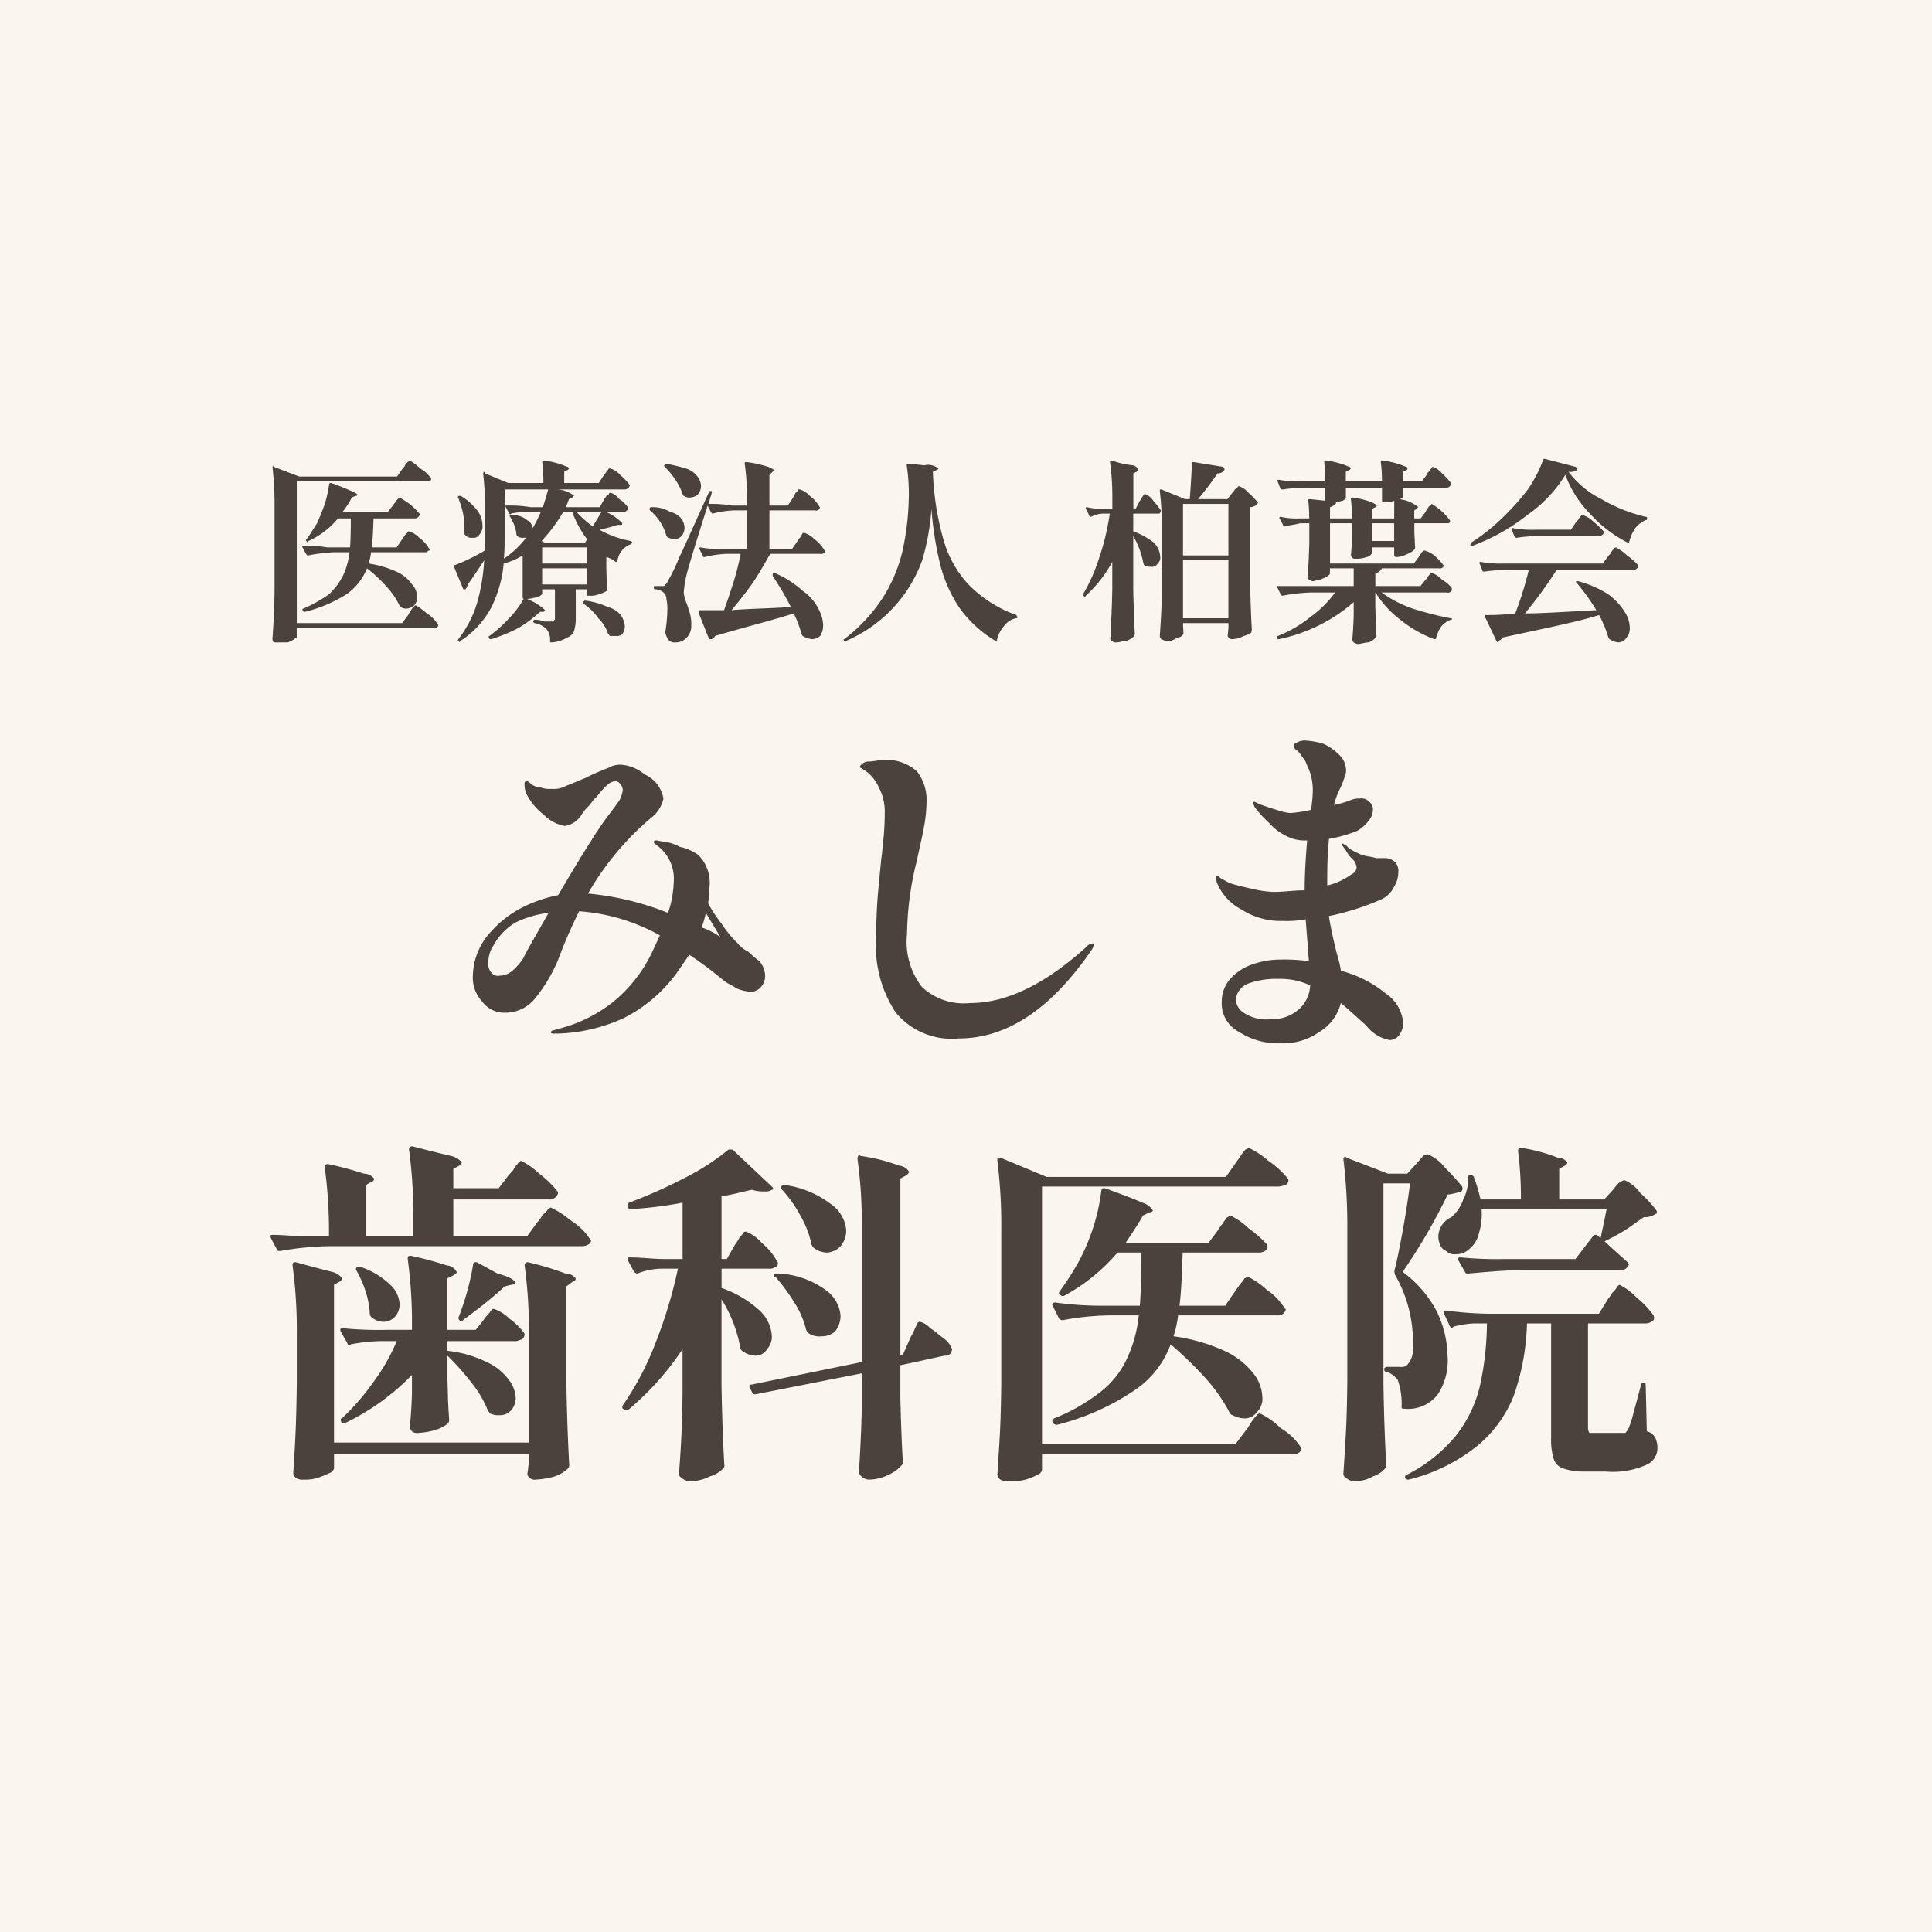
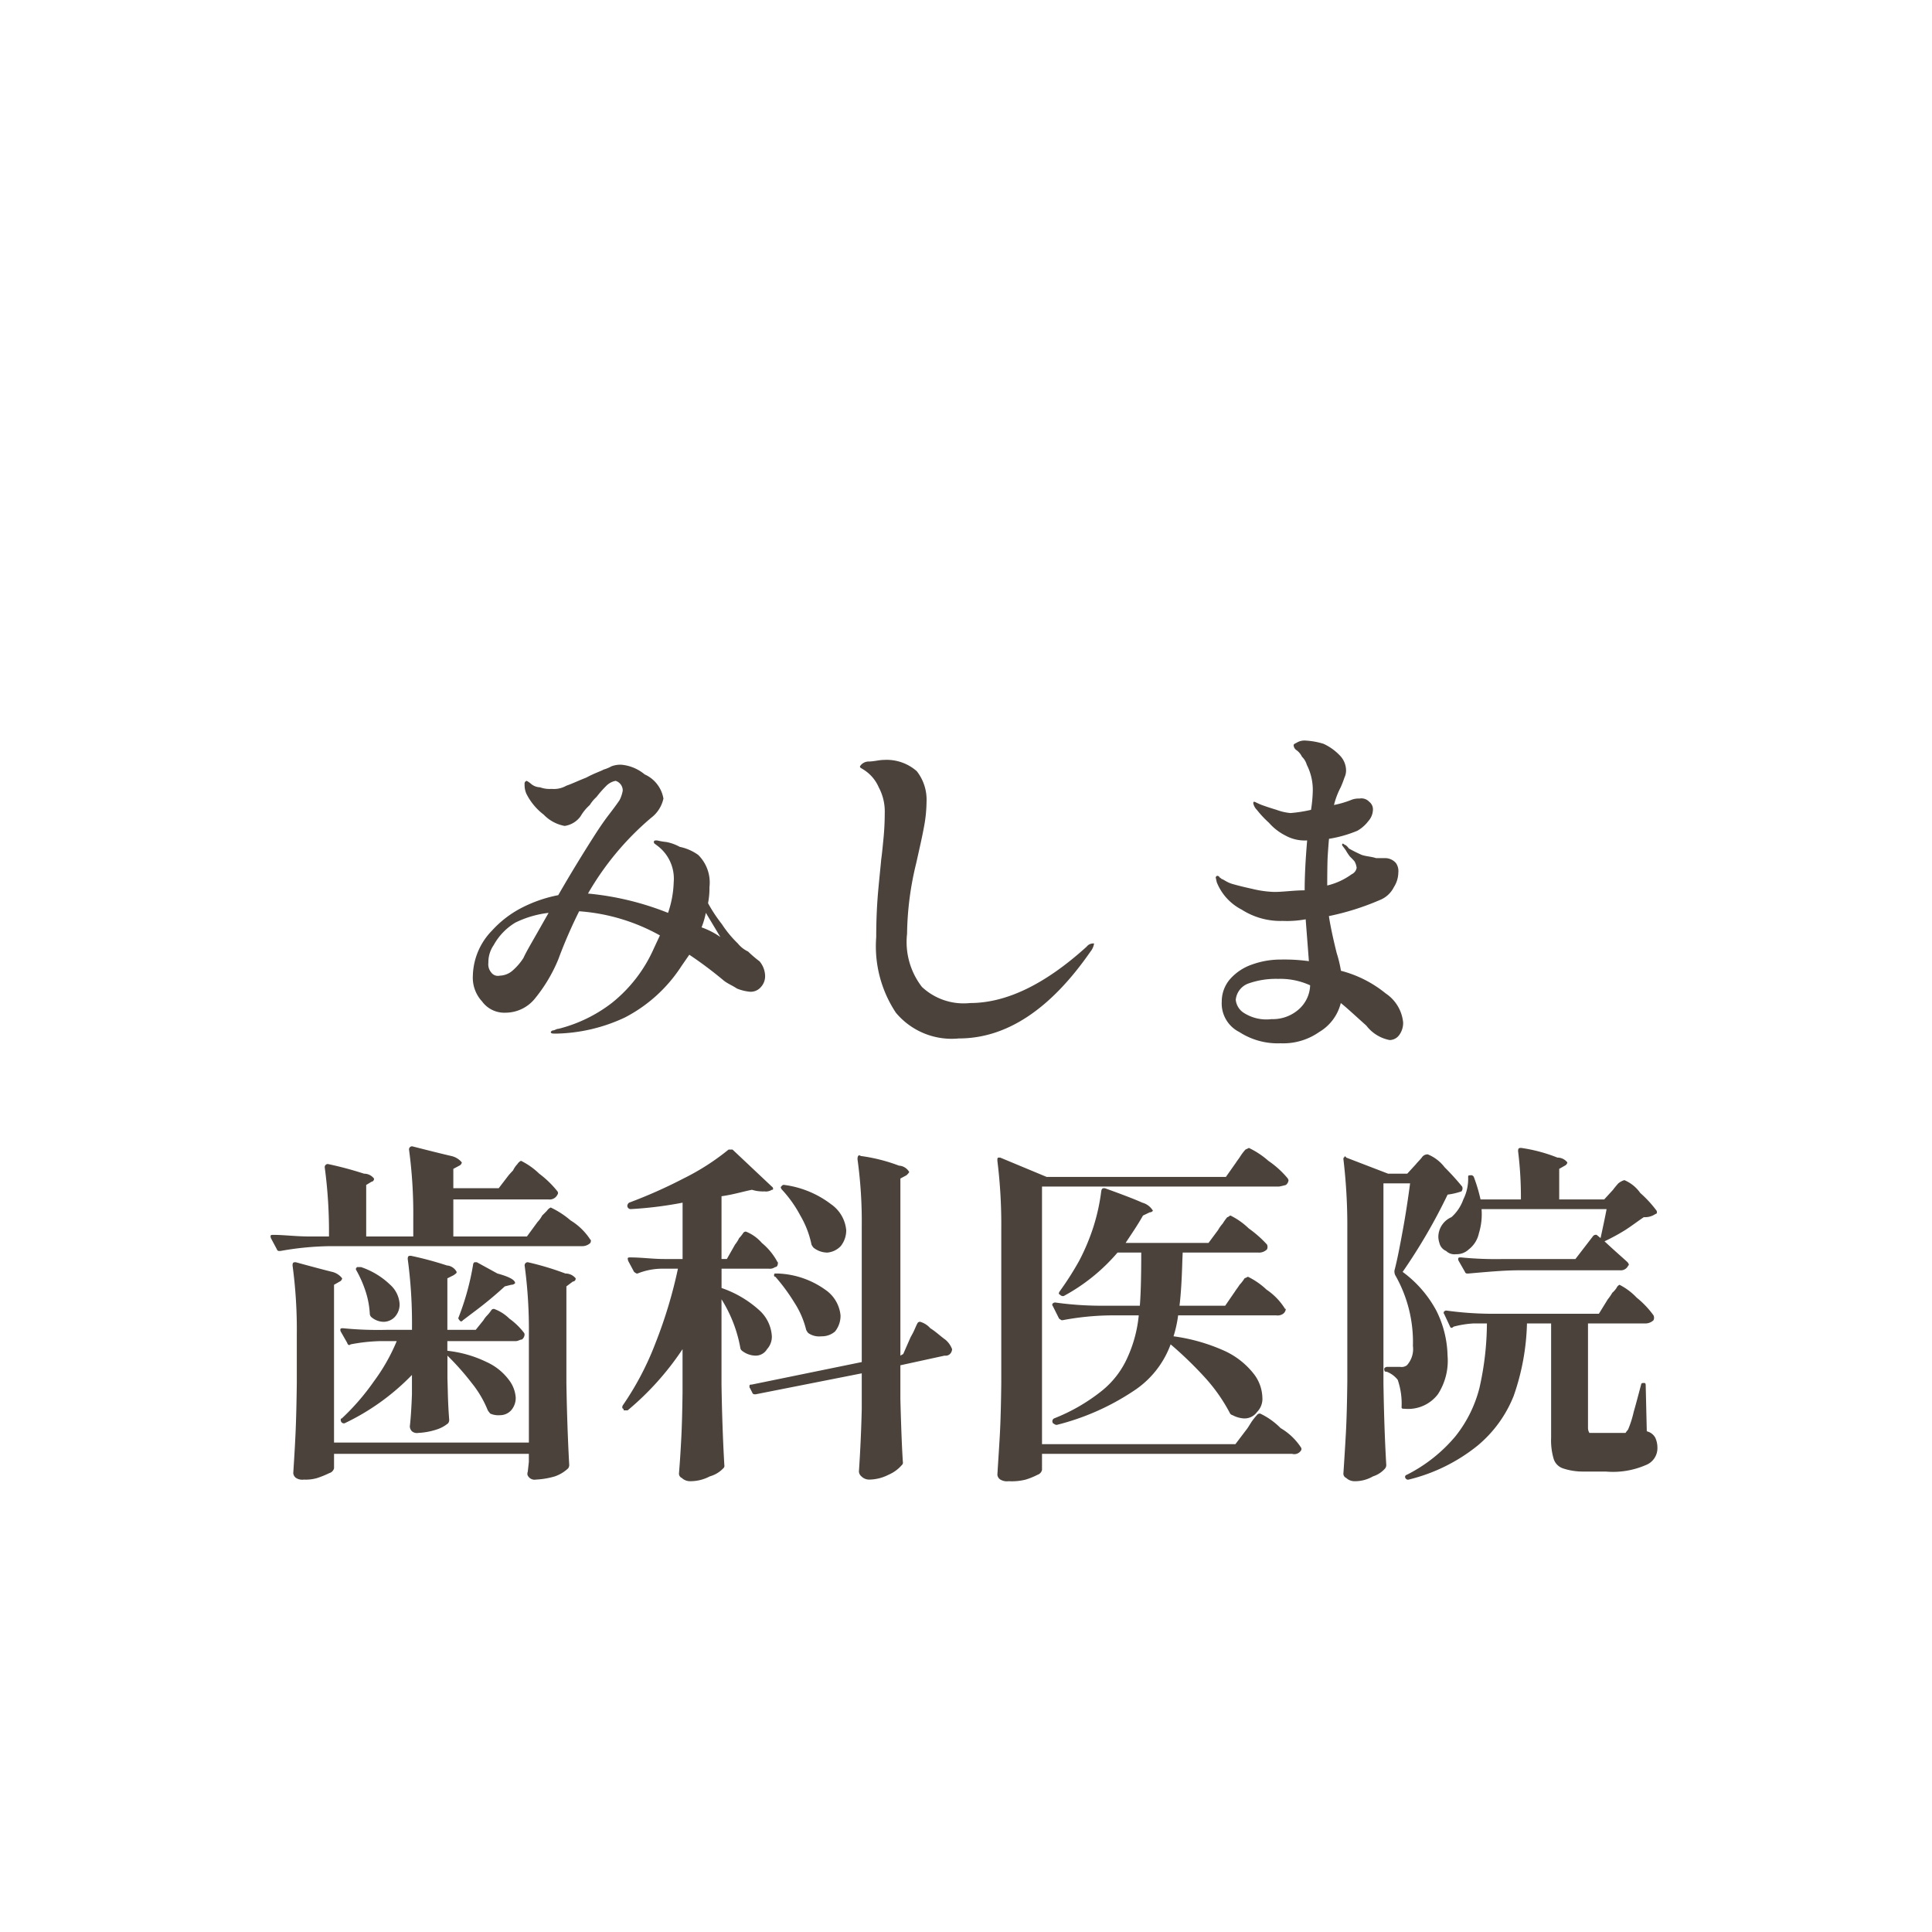
<svg xmlns="http://www.w3.org/2000/svg" id="default_index.svg" width="120" height="120" viewBox="0 0 120 120">
  <defs>
    <style>
      .cls-1 {
        fill: #faf6ed;
      }

      .cls-2 {
        fill: #4a423b;
        fill-rule: evenodd;
      }
    </style>
  </defs>
-   <rect id="長方形_1548" data-name="長方形 1548" class="cls-1" width="120" height="120" />
  <g id="logo02.svg">
    <g id="g">
      <path id="みしま_歯科医院" data-name="みしま 歯科医院" class="cls-2" d="M117.164,10139.7a7.282,7.282,0,0,1-.7-0.6,1.781,1.781,0,0,1-.637-0.5,6.905,6.905,0,0,1-.99-1.2,9.427,9.427,0,0,1-.859-1.3,4.962,4.962,0,0,0,.088-1,2.411,2.411,0,0,0-.7-2,3,3,0,0,0-1.145-.5,2.808,2.808,0,0,0-.825-0.3,4.3,4.3,0,0,1-.582-0.1c-0.132,0-.2,0-0.2.1s0.058,0.1.176,0.2a2.555,2.555,0,0,1,1.055,2.3,6.377,6.377,0,0,1-.352,1.9,17.884,17.884,0,0,0-4.972-1.2,17.761,17.761,0,0,1,3.917-4.7,2.043,2.043,0,0,0,.769-1.2,2.013,2.013,0,0,0-1.165-1.5,2.624,2.624,0,0,0-1.431-.6,1.524,1.524,0,0,0-.638.1,2.347,2.347,0,0,1-.483.2c-0.162.1-.521,0.2-1.079,0.5-0.513.2-.924,0.4-1.231,0.5a1.561,1.561,0,0,1-.924.2,1.726,1.726,0,0,1-.716-0.1,0.891,0.891,0,0,1-.539-0.2,1.539,1.539,0,0,0-.286-0.2,0.171,0.171,0,0,0-.131.2,1.368,1.368,0,0,0,.11.6,3.742,3.742,0,0,0,1.078,1.3,2.4,2.4,0,0,0,1.3.7,1.482,1.482,0,0,0,.989-0.6,2.861,2.861,0,0,1,.573-0.7,2.281,2.281,0,0,1,.417-0.5,6.624,6.624,0,0,1,.617-0.7,1.1,1.1,0,0,1,.571-0.3,0.63,0.63,0,0,1,.441.6,2.007,2.007,0,0,1-.2.6c-0.133.2-.352,0.5-0.66,0.9-0.382.5-.638,0.9-0.771,1.1q-1.254,1.95-2.376,3.9a8.461,8.461,0,0,0-2.3.8,6.529,6.529,0,0,0-1.814,1.4,4.146,4.146,0,0,0-1.189,2.8,2.169,2.169,0,0,0,.572,1.6,1.707,1.707,0,0,0,1.453.7,2.356,2.356,0,0,0,1.848-.9,9.682,9.682,0,0,0,1.429-2.4,30.088,30.088,0,0,1,1.3-3,12.052,12.052,0,0,1,5.017,1.5l-0.374.8a8.943,8.943,0,0,1-2.619,3.4,9.035,9.035,0,0,1-3.3,1.6c-0.133,0-.246.1-0.341,0.1a0.179,0.179,0,0,0-.144.1c0,0.1.111,0.1,0.331,0.1a10.484,10.484,0,0,0,4.267-1,9.243,9.243,0,0,0,3.521-3.2l0.484-.7a24.692,24.692,0,0,1,2.134,1.6c0.249,0.2.524,0.3,0.825,0.5a2.817,2.817,0,0,0,.825.2,0.832,0.832,0,0,0,.67-0.3,0.993,0.993,0,0,0,.254-0.7,1.459,1.459,0,0,0-.353-0.9h0Zm-14.651-.2a3.609,3.609,0,0,1-.694.8,1.26,1.26,0,0,1-.78.3,0.508,0.508,0,0,1-.529-0.2,0.779,0.779,0,0,1-.176-0.6,1.874,1.874,0,0,1,.331-1.1,3.714,3.714,0,0,1,1.353-1.4,6.319,6.319,0,0,1,2.057-.6l-0.286.5c-0.675,1.2-1.1,1.9-1.276,2.3h0Zm11.33-2.8,0.9,1.5a4.837,4.837,0,0,0-1.167-.6,5.194,5.194,0,0,0,.265-0.9h0Zm15.708,7.8q4.443,0,8.184-5.4a1.039,1.039,0,0,0,.22-0.5H137.91a0.511,0.511,0,0,0-.417.2c-2.538,2.3-4.951,3.5-7.239,3.5a3.784,3.784,0,0,1-2.991-1,4.566,4.566,0,0,1-.924-3.3,19.291,19.291,0,0,1,.572-4.4c0.2-.9.363-1.6,0.472-2.2a8.7,8.7,0,0,0,.166-1.6,2.864,2.864,0,0,0-.606-1.9,2.826,2.826,0,0,0-2.035-.7c-0.307,0-.634.1-0.978,0.1a0.634,0.634,0,0,0-.517.3c0,0.1.073,0.1,0.219,0.2a2.418,2.418,0,0,1,.947,1.1,3.167,3.167,0,0,1,.374,1.6,16.7,16.7,0,0,1-.1,1.8c-0.066.7-.107,1-0.122,1.1-0.014.2-.069,0.7-0.164,1.7s-0.143,2-.143,3.1a7.461,7.461,0,0,0,1.22,4.7,4.512,4.512,0,0,0,3.906,1.6h0Zm23.738-4.2a7.573,7.573,0,0,0-.264-1.1c-0.25-1-.411-1.8-0.485-2.3a16.079,16.079,0,0,0,3.169-1,1.648,1.648,0,0,0,.868-0.8,1.708,1.708,0,0,0,.275-0.9,0.856,0.856,0,0,0-.153-0.6,0.892,0.892,0,0,0-.7-0.3h-0.529c-0.293-.1-0.59-0.1-0.89-0.2a8.963,8.963,0,0,1-.8-0.4,0.978,0.978,0,0,0-.187-0.2,0.452,0.452,0,0,1-.165-0.1c-0.045,0-.067,0-0.067.1l0.221,0.3a3.061,3.061,0,0,0,.264.4c0.1,0.1.2,0.2,0.286,0.3a1.089,1.089,0,0,1,.132.4,0.537,0.537,0,0,1-.308.4,4.238,4.238,0,0,1-1.519.7c0-.8.008-1.3,0.022-1.7q0.045-.75.088-1.2a7.744,7.744,0,0,0,1.761-.5,2.265,2.265,0,0,0,.682-0.6,1.111,1.111,0,0,0,.286-0.7,0.592,0.592,0,0,0-.231-0.5,0.657,0.657,0,0,0-.605-0.2,1.217,1.217,0,0,0-.55.1,6.208,6.208,0,0,1-1.034.3,4.852,4.852,0,0,1,.417-1.1c0.088-.2.166-0.4,0.232-0.6a1.029,1.029,0,0,0,.1-0.5,1.351,1.351,0,0,0-.408-0.9,3.306,3.306,0,0,0-.989-0.7,4.6,4.6,0,0,0-1.089-.2,0.946,0.946,0,0,0-.528.1c-0.162.1-.242,0.1-0.242,0.2a0.406,0.406,0,0,0,.187.3,1.06,1.06,0,0,1,.33.4,1.134,1.134,0,0,1,.3.5,3.43,3.43,0,0,1,.374,1.6,8.6,8.6,0,0,1-.11,1.2,8.7,8.7,0,0,1-1.276.2,3.328,3.328,0,0,1-.868-0.2q-0.5-.15-0.913-0.3c-0.264-.1-0.419-0.2-0.462-0.2s-0.067,0-.067.1a0.825,0.825,0,0,0,.221.4,6.452,6.452,0,0,0,.748.8,3.41,3.41,0,0,0,1.034.8,2.471,2.471,0,0,0,1.342.3c-0.1,1.2-.154,2.2-0.154,3.1-0.675,0-1.306.1-1.893,0.1a6.658,6.658,0,0,1-1.4-.2q-0.693-.15-1.209-0.3c-0.345-.1-0.561-0.3-0.649-0.3a0.538,0.538,0,0,0-.132-0.1,0.154,0.154,0,0,0-.154-0.1,0.136,0.136,0,0,0-.088.1s0.021,0.1.066,0.3a3.28,3.28,0,0,0,1.551,1.7,4.46,4.46,0,0,0,2.541.7,6.414,6.414,0,0,0,1.43-.1l0.2,2.6a11.291,11.291,0,0,0-1.76-.1,5.2,5.2,0,0,0-1.749.3,3.22,3.22,0,0,0-1.375.9,2.114,2.114,0,0,0-.528,1.4,1.983,1.983,0,0,0,1.089,1.9,4.377,4.377,0,0,0,2.563.7,3.884,3.884,0,0,0,2.4-.7,2.894,2.894,0,0,0,1.341-1.8c0.382,0.3.91,0.8,1.585,1.4a2.389,2.389,0,0,0,1.451.9,0.749,0.749,0,0,0,.584-0.3,1.266,1.266,0,0,0,.252-0.8,2.454,2.454,0,0,0-1.088-1.8,7.275,7.275,0,0,0-2.761-1.4h0Zm-4.312,3a2.6,2.6,0,0,1-1.738-.4,1.089,1.089,0,0,1-.484-0.8,1.2,1.2,0,0,1,.748-1,5.119,5.119,0,0,1,1.891-.3,4.426,4.426,0,0,1,1.981.4,2.077,2.077,0,0,1-.715,1.5,2.433,2.433,0,0,1-1.683.6h0Zm-48,10.5H98.157v-1.2l0.374-.2a0.269,0.269,0,0,0,.154-0.2,1.189,1.189,0,0,0-.66-0.4q-0.66-.15-2.42-0.6a0.191,0.191,0,0,0-.2.2,29.809,29.809,0,0,1,.264,4.3v1.1H92.745v-3.2l0.33-.2a0.176,0.176,0,0,0,.154-0.2,0.775,0.775,0,0,0-.616-0.3,22.078,22.078,0,0,0-2.244-.6,0.191,0.191,0,0,0-.2.2,29.811,29.811,0,0,1,.264,4.3h-1.21c-0.836,0-1.584-.1-2.244-0.1-0.117,0-.176,0-0.176.1l0.022,0.1,0.374,0.7a0.137,0.137,0,0,0,.154.1h0.066a18.651,18.651,0,0,1,3.146-.3h15.554a0.726,0.726,0,0,0,.55-0.2c0.044-.1.044-0.2,0-0.2a3.848,3.848,0,0,0-1.232-1.2,5.369,5.369,0,0,0-1.232-.8,0.578,0.578,0,0,0-.231.2q-0.144.15-.3,0.3a1.73,1.73,0,0,1-.286.4l-0.66.9H98.157v-2.3h5.919a0.538,0.538,0,0,0,.55-0.3,0.168,0.168,0,0,0,0-.2,6.118,6.118,0,0,0-1.133-1.1,4.458,4.458,0,0,0-1.133-.8,0.525,0.525,0,0,0-.22.2,1.526,1.526,0,0,0-.275.4c-0.1.1-.187,0.2-0.275,0.3Zm-1.43,8.8h-1.76v-3.2l0.4-.2c0.117-.1.176-0.1,0.176-0.2a0.746,0.746,0,0,0-.605-0.4,21.111,21.111,0,0,0-2.233-.6c-0.132,0-.2,0-0.2.2a29.825,29.825,0,0,1,.264,4.3v0.1H93.977a22.047,22.047,0,0,1-2.662-.1c-0.117,0-.176,0-0.176.1a0.246,0.246,0,0,0,.022.1l0.4,0.7c0.029,0.1.1,0.2,0.22,0.1a10.981,10.981,0,0,1,1.782-.2h1.078a11.726,11.726,0,0,1-1.419,2.5,14.465,14.465,0,0,1-1.991,2.3c-0.074,0-.088.1-0.044,0.2a0.19,0.19,0,0,0,.22.1,14.44,14.44,0,0,0,4.18-3v1.2c-0.029.8-.073,1.5-0.132,2a0.457,0.457,0,0,0,.132.3,0.486,0.486,0,0,0,.4.1,4.255,4.255,0,0,0,1.1-.2,2.119,2.119,0,0,0,.748-0.4,0.361,0.361,0,0,0,.066-0.2c-0.044-.6-0.073-1.1-0.088-1.8l-0.022-.8v-1.4a16.444,16.444,0,0,1,1.507,1.7,6.635,6.635,0,0,1,1,1.7,1.788,1.788,0,0,0,.154.2,1.213,1.213,0,0,0,.594.1,0.936,0.936,0,0,0,.7-0.3,1.171,1.171,0,0,0,.286-0.8,2.032,2.032,0,0,0-.429-1.1,3.556,3.556,0,0,0-1.375-1.1,7.341,7.341,0,0,0-2.442-.7v-0.6h4.246c0.146,0,.275-0.1.385-0.1a0.418,0.418,0,0,0,.165-0.3,0.258,0.258,0,0,0-.022-0.1,4.315,4.315,0,0,0-.924-0.9,2.631,2.631,0,0,0-.946-0.6,0.187,0.187,0,0,0-.187.1,2.2,2.2,0,0,1-.242.3,1.589,1.589,0,0,0-.231.3Zm-0.154-4.1a16.264,16.264,0,0,1-.9,3.3c-0.044.1-.029,0.1,0.044,0.2s0.132,0.1.22,0l0.66-.5a23.966,23.966,0,0,0,1.936-1.6l0.4-.1a0.321,0.321,0,0,0,.242-0.1q0-.3-1.1-0.6l-1.276-.7H99.466a0.3,0.3,0,0,0-.077.1h0Zm3.454,11.1h-12.1v-9.8l0.352-.2a0.269,0.269,0,0,0,.154-0.2,1.111,1.111,0,0,0-.616-0.4q-0.616-.15-2.266-0.6c-0.132,0-.2,0-0.2.2a29.809,29.809,0,0,1,.264,4.3v3c-0.015,1.2-.041,2.3-0.077,3.1s-0.085,1.6-.143,2.5a0.411,0.411,0,0,0,.176.3,0.718,0.718,0,0,0,.484.1,2.482,2.482,0,0,0,.836-0.1,5.853,5.853,0,0,0,.737-0.3,0.426,0.426,0,0,0,.3-0.3v-0.9h12.1v0.5l-0.066.6a0.459,0.459,0,0,0-.022.2,0.472,0.472,0,0,0,.528.3,5.03,5.03,0,0,0,1.177-.2,2.3,2.3,0,0,0,.825-0.5,0.361,0.361,0,0,0,.066-0.2q-0.132-2.4-.176-5.1v-6l0.4-.3a0.183,0.183,0,0,0,.176-0.2,0.81,0.81,0,0,0-.638-0.3,17.737,17.737,0,0,0-2.332-.7,0.191,0.191,0,0,0-.2.2,29.809,29.809,0,0,1,.264,4.3v6.7Zm-10.714-10.7a7.182,7.182,0,0,1,.572,1.3,5.4,5.4,0,0,1,.264,1.4,0.3,0.3,0,0,0,.088.2,1.2,1.2,0,0,0,.748.3,0.97,0.97,0,0,0,.715-0.3,1.142,1.142,0,0,0,.3-0.8,1.749,1.749,0,0,0-.583-1.2,4.847,4.847,0,0,0-1.815-1.1H92.173c-0.073.1-.088,0.1-0.044,0.2h0Zm23.012-.7h-0.33v-3.9c0.733-.1,1.364-0.3,1.892-0.4a2.241,2.241,0,0,0,.77.1,0.677,0.677,0,0,0,.462-0.1c0.058,0,.084,0,0.077-0.1a0.189,0.189,0,0,0-.077-0.1l-2.442-2.3h-0.242a14.773,14.773,0,0,1-2.805,1.8,30.361,30.361,0,0,1-3.377,1.5,0.277,0.277,0,0,0-.11.2h0a0.21,0.21,0,0,0,.2.2,23.784,23.784,0,0,0,3.234-.4v3.5h-1.144c-0.7,0-1.408-.1-2.112-0.1-0.1,0-.154,0-0.154.1a0.236,0.236,0,0,1,.022.1l0.374,0.7a1.374,1.374,0,0,0,.154.1H109.6a4.158,4.158,0,0,1,1.518-.3h0.99a28.94,28.94,0,0,1-1.386,4.6,18.289,18.289,0,0,1-2.046,3.9c-0.044.1-.03,0.2,0.044,0.2l0.022,0.1h0.242a17.669,17.669,0,0,0,3.41-3.8v2.7c-0.015,1.2-.041,2.1-0.077,2.8s-0.085,1.5-.143,2.2a0.293,0.293,0,0,0,.176.3,0.744,0.744,0,0,0,.484.2,2.578,2.578,0,0,0,1.254-.3,1.824,1.824,0,0,0,.836-0.5,0.2,0.2,0,0,0,.066-0.2c-0.088-1.5-.147-3.2-0.176-5v-5.3a8.525,8.525,0,0,1,1.166,3,0.277,0.277,0,0,0,.11.2,1.4,1.4,0,0,0,.814.3,0.815,0.815,0,0,0,.737-0.4,1.142,1.142,0,0,0,.3-0.8,2.354,2.354,0,0,0-.759-1.6,6.721,6.721,0,0,0-2.365-1.4v-1.2h2.926a0.555,0.555,0,0,0,.4-0.1c0.117,0,.176-0.1.176-0.3h-0.022a3.938,3.938,0,0,0-.979-1.2,2.544,2.544,0,0,0-.979-0.7,0.187,0.187,0,0,0-.187.1,2.2,2.2,0,0,1-.242.3,2.15,2.15,0,0,1-.253.4Zm10.956,5.9-0.176.1v-11l0.374-.2a0.893,0.893,0,0,0,.176-0.2,0.784,0.784,0,0,0-.638-0.4,10.679,10.679,0,0,0-2.376-.6c-0.132-.1-0.2,0-0.2.2a28.339,28.339,0,0,1,.264,4.2v8.4l-6.842,1.4c-0.088,0-.132,0-0.132.1s0.007,0.1.022,0.1l0.154,0.3a0.137,0.137,0,0,0,.154.1h0.066l6.578-1.3v2.2q-0.045,1.95-.176,3.9a0.427,0.427,0,0,0,.154.3,0.684,0.684,0,0,0,.484.2,2.684,2.684,0,0,0,1.2-.3,2.28,2.28,0,0,0,.825-0.6,0.2,0.2,0,0,0,.066-0.2q-0.088-1.35-.154-3.9v-2.1l2.75-.6a0.385,0.385,0,0,0,.33-0.1,0.457,0.457,0,0,0,.132-0.3,1.412,1.412,0,0,0-.429-0.6c-0.286-.2-0.594-0.5-0.924-0.7a1.328,1.328,0,0,0-.627-0.4,0.169,0.169,0,0,0-.176.1c-0.059.1-.136,0.3-0.231,0.5s-0.165.3-.209,0.4Zm-7.524-10.2a7.612,7.612,0,0,1,1.133,1.6,5.913,5.913,0,0,1,.693,1.8,0.767,0.767,0,0,0,.132.2,1.392,1.392,0,0,0,.858.3,1.309,1.309,0,0,0,.825-0.4,1.552,1.552,0,0,0,.341-1,2.2,2.2,0,0,0-.935-1.6,6.089,6.089,0,0,0-2.893-1.2,0.171,0.171,0,0,0-.2.1c-0.059,0-.044.1,0.044,0.2h0Zm-0.418,5.4a11.8,11.8,0,0,1,1.177,1.6,5.527,5.527,0,0,1,.737,1.7,0.767,0.767,0,0,0,.132.2,1.181,1.181,0,0,0,.814.2,1.238,1.238,0,0,0,.847-0.3,1.552,1.552,0,0,0,.341-1,2.185,2.185,0,0,0-.957-1.6,5.393,5.393,0,0,0-2.937-1h-0.2c-0.059.1-.044,0.2,0.044,0.2h0Zm27.984-6.2H135.007l-2.882-1.2h-0.132a0.149,0.149,0,0,0-.044.1v0.1a31.987,31.987,0,0,1,.242,4.2v9.6c-0.015,1.3-.044,2.4-0.088,3.2s-0.1,1.6-.154,2.5a0.406,0.406,0,0,0,.187.3,0.807,0.807,0,0,0,.517.1,3.487,3.487,0,0,0,1.056-.1,4.471,4.471,0,0,0,.737-0.3,0.416,0.416,0,0,0,.275-0.3v-1h15.532a0.492,0.492,0,0,0,.55-0.2,0.168,0.168,0,0,0,0-.2,3.823,3.823,0,0,0-1.265-1.2,4.475,4.475,0,0,0-1.265-.9,0.228,0.228,0,0,0-.209.1,3.785,3.785,0,0,0-.319.4c-0.132.2-.242,0.4-0.33,0.5l-0.682.9H134.721v-16h14.718a4.268,4.268,0,0,0,.429-0.1,0.418,0.418,0,0,0,.165-0.3l-0.044-.1a5.8,5.8,0,0,0-1.21-1.1,5.146,5.146,0,0,0-1.21-.8,1.968,1.968,0,0,1-.209.1,3.081,3.081,0,0,0-.308.4c-0.125.2-.217,0.3-0.275,0.4Zm-0.044,8h-2.838c0.088-.7.146-1.7,0.176-2.8l0.022-.5h4.708a0.693,0.693,0,0,0,.528-0.2,0.357,0.357,0,0,0,0-.3,7.033,7.033,0,0,0-1.133-1,4.458,4.458,0,0,0-1.133-.8c-0.059,0-.125.1-0.2,0.1a3.39,3.39,0,0,0-.286.4,2.205,2.205,0,0,0-.286.4l-0.594.8h-5.148c0.322-.5.682-1,1.078-1.7l0.418-.2a0.247,0.247,0,0,0,.2-0.1,1.1,1.1,0,0,0-.66-0.5q-0.66-.3-2.332-0.9c-0.118,0-.191,0-0.22.2a12.329,12.329,0,0,1-.484,2.2,13.2,13.2,0,0,1-.88,2.1,18.8,18.8,0,0,1-1.21,1.9c-0.074.1-.074,0.2,0,0.2a0.25,0.25,0,0,0,.242.1,11.68,11.68,0,0,0,3.344-2.7h1.474q0,2.25-.088,3.3h-2.6a20.8,20.8,0,0,1-2.662-.2,0.215,0.215,0,0,0-.176.1c0,0.1.007,0.1,0.022,0.1l0.4,0.8a1.374,1.374,0,0,0,.154.1H136a16.959,16.959,0,0,1,3.014-.3h1.716a8.185,8.185,0,0,1-.693,2.6,5.53,5.53,0,0,1-1.617,2.1,11.492,11.492,0,0,1-2.948,1.7,0.2,0.2,0,0,0-.066.3h0a0.916,0.916,0,0,0,.176.1h0.066a15.258,15.258,0,0,0,4.752-2.1,5.848,5.848,0,0,0,2.31-2.9,23.833,23.833,0,0,1,2.167,2.1,10.593,10.593,0,0,1,1.529,2.2,0.27,0.27,0,0,0,.154.1,1.7,1.7,0,0,0,.682.2,0.951,0.951,0,0,0,.836-0.4,1.156,1.156,0,0,0,.33-0.9,2.5,2.5,0,0,0-.561-1.5,4.886,4.886,0,0,0-1.8-1.4,11.384,11.384,0,0,0-3.157-.9,7.539,7.539,0,0,0,.286-1.3h6.094a0.594,0.594,0,0,0,.429-0.1,0.418,0.418,0,0,0,.165-0.3h-0.044a3.937,3.937,0,0,0-1.155-1.2,4.635,4.635,0,0,0-1.155-.8,1.968,1.968,0,0,1-.209.1,2.5,2.5,0,0,1-.308.4c-0.125.2-.217,0.3-0.275,0.4Zm23.54-6.6h-2.794v-1.9l0.352-.2a0.27,0.27,0,0,0,.154-0.2,0.776,0.776,0,0,0-.616-0.3,9.91,9.91,0,0,0-2.244-.6c-0.132,0-.2,0-0.2.2a23.394,23.394,0,0,1,.176,3h-2.508a10.185,10.185,0,0,0-.418-1.4,0.191,0.191,0,0,0-.22-0.1c-0.088,0-.132,0-0.132.1h0a2.867,2.867,0,0,1-.3,1.4,2.649,2.649,0,0,1-.737,1.1,1.348,1.348,0,0,0-.814,1.2,1.27,1.27,0,0,0,.066.4,0.716,0.716,0,0,0,.418.5,0.737,0.737,0,0,0,.616.2,1.09,1.09,0,0,0,.792-0.3,1.712,1.712,0,0,0,.627-1,4.023,4.023,0,0,0,.165-1.5h7.766q-0.111.6-.374,1.8l-0.242-.2a0.229,0.229,0,0,0-.242.1l-1.078,1.4h-4.444a22.045,22.045,0,0,1-2.662-.1c-0.118,0-.176,0-0.176.1a0.241,0.241,0,0,0,.022.1l0.4,0.7a0.137,0.137,0,0,0,.154.1h0.066c1.158-.1,2.207-0.2,3.146-0.2h6.27a0.5,0.5,0,0,0,.506-0.3c0.058,0,.044-0.1-0.044-0.2-0.206-.2-0.682-0.6-1.43-1.3a12.679,12.679,0,0,0,1.287-.7c0.462-.3.847-0.6,1.155-0.8a1.146,1.146,0,0,0,.726-0.2c0.088,0,.11-0.1.066-0.2a7.1,7.1,0,0,0-1.012-1.1,2.294,2.294,0,0,0-.99-0.8,1.083,1.083,0,0,0-.374.2,5.176,5.176,0,0,0-.33.4Zm-13.706-1h1.65c-0.118.9-.268,1.9-0.451,2.9s-0.356,1.9-.517,2.5a0.536,0.536,0,0,0,.044.3,8.373,8.373,0,0,1,1.1,4.4,1.5,1.5,0,0,1-.374,1.2,0.557,0.557,0,0,1-.418.1h-0.814a0.215,0.215,0,0,0-.176.1c0,0.2.051,0.2,0.154,0.2a1.6,1.6,0,0,1,.682.5,4.535,4.535,0,0,1,.242,1.7c0,0.1.058,0.1,0.176,0.1a2.321,2.321,0,0,0,2.079-.9,3.823,3.823,0,0,0,.6-2.4,6.517,6.517,0,0,0-.7-2.8,7.207,7.207,0,0,0-2.09-2.4,35.166,35.166,0,0,0,2.794-4.8,4.413,4.413,0,0,0,.858-0.2,0.286,0.286,0,0,0,.044-0.3,15.879,15.879,0,0,0-1.089-1.2,2.5,2.5,0,0,0-1.045-.8,0.42,0.42,0,0,0-.374.2c-0.162.2-.279,0.3-0.352,0.4l-0.55.6h-1.188l-2.6-1q-0.088-.15-0.132,0c-0.03,0-.044,0-0.044.1h0a34.757,34.757,0,0,1,.242,4.3v9.5c-0.015,1.3-.044,2.4-0.088,3.2s-0.1,1.7-.154,2.5a0.293,0.293,0,0,0,.176.3,0.744,0.744,0,0,0,.484.2,2.229,2.229,0,0,0,1.177-.3,1.663,1.663,0,0,0,.759-0.5,0.361,0.361,0,0,0,.066-0.2q-0.132-2.25-.176-5.1v-12.4Zm13.376,8.1h-6.8a21.365,21.365,0,0,1-2.684-.2,0.189,0.189,0,0,0-.154.1c0,0.1.007,0.1,0.022,0.1l0.374,0.8c0.044,0.1.117,0.1,0.22,0a6.149,6.149,0,0,1,1.254-.2h0.814a18.46,18.46,0,0,1-.462,4,7.938,7.938,0,0,1-1.485,3,9.521,9.521,0,0,1-3.025,2.4,0.147,0.147,0,0,0-.11.1c0,0.1.007,0.1,0.022,0.1a0.171,0.171,0,0,0,.2.1,10.909,10.909,0,0,0,4.268-2.1,7.716,7.716,0,0,0,2.255-3.1,14.638,14.638,0,0,0,.825-4.5h1.5v7.1a4.068,4.068,0,0,0,.154,1.3,0.91,0.91,0,0,0,.572.6,3.862,3.862,0,0,0,1.3.2h1.364a5.107,5.107,0,0,0,2.486-.4,1.124,1.124,0,0,0,.726-1.1,1.479,1.479,0,0,0-.132-0.6,0.815,0.815,0,0,0-.528-0.4l-0.066-2.8c0-.2-0.037-0.2-0.11-0.2-0.1,0-.162,0-0.176.1-0.162.6-.316,1.2-0.462,1.7a6.326,6.326,0,0,1-.352,1.1,1.788,1.788,0,0,0-.154.2h-2.244a0.585,0.585,0,0,1-.088-0.3v-6.5h3.52a0.726,0.726,0,0,0,.55-0.2,0.357,0.357,0,0,0,0-.3,5.621,5.621,0,0,0-1.045-1.1,3.928,3.928,0,0,0-1.067-.8,0.39,0.39,0,0,0-.187.2,1.613,1.613,0,0,1-.264.3,2.931,2.931,0,0,1-.275.4Z" transform="translate(-70 -10080)" />
-       <path id="医療法人_柏葉会" data-name="医療法人 柏葉会" class="cls-2" d="M94.662,10109.6H88.59l-1.572-.6q-0.048-.15-0.072,0H86.922a19.429,19.429,0,0,1,.132,2.4v5.2c-0.008.7-.024,1.3-0.048,1.7-0.024.5-.052,0.9-0.084,1.4a0.286,0.286,0,0,0,.1.2h0.858a2.2,2.2,0,0,0,.4-0.2,0.271,0.271,0,0,1,.15-0.1v-0.6h8.472a0.279,0.279,0,0,0,.3-0.1c0.024-.1.024-0.1,0-0.1a2.008,2.008,0,0,0-.69-0.7,3.619,3.619,0,0,0-.69-0.5c-0.032,0-.07,0-0.114.1a0.5,0.5,0,0,0-.174.2,1.985,1.985,0,0,0-.18.3l-0.372.5H88.434v-8.8H96.7a0.3,0.3,0,0,0,.09-0.2H96.762a2.025,2.025,0,0,0-.66-0.6,3.262,3.262,0,0,0-.66-0.5,0.985,0.985,0,0,1-.114.1,0.469,0.469,0,0,0-.168.2,0.616,0.616,0,0,1-.15.2Zm-0.024,4.4H93.09q0.072-.6.1-1.5l0.012-.3h2.568a0.324,0.324,0,0,0,.288-0.2c0.024,0,.024,0,0-0.1a5.267,5.267,0,0,0-.618-0.6,7.194,7.194,0,0,0-.618-0.4c-0.032,0-.068,0-0.108.1a0.473,0.473,0,0,0-.156.2,1.124,1.124,0,0,0-.156.2l-0.324.4H91.266a5,5,0,0,0,.588-0.9l0.228-.1c0.072,0,.108,0,0.108-0.1a1.519,1.519,0,0,0-.36-0.2c-0.24-.1-0.664-0.3-1.272-0.5a0.1,0.1,0,0,0-.12.1,7.468,7.468,0,0,1-.264,1.2q-0.216.6-.48,1.2c-0.208.3-.428,0.7-0.66,1-0.04,0-.04.1,0,0.1q0.06,0.15.132,0a5.033,5.033,0,0,0,1.824-1.4h0.8q0,1.2-.048,1.8H90.33a7.617,7.617,0,0,0-1.452-.1h-0.1c0,0.1,0,.1.012,0.1l0.216,0.4a0.906,0.906,0,0,0,.084.1H89.13a10.53,10.53,0,0,1,1.644-.2H91.71a4.843,4.843,0,0,1-.378,1.4,4.351,4.351,0,0,1-.882,1.2,8.472,8.472,0,0,1-1.608.9c-0.064,0-.076.1-0.036,0.1h0c0.024,0.1.056,0.1,0.1,0.1h0.036a8.607,8.607,0,0,0,2.592-1.1,3.583,3.583,0,0,0,1.26-1.6,8.44,8.44,0,0,1,1.182,1.1,4.629,4.629,0,0,1,.834,1.2c0.008,0.1.036,0.1,0.084,0.1a0.52,0.52,0,0,0,.372.1,0.726,0.726,0,0,0,.456-0.2,0.665,0.665,0,0,0,.18-0.5,1.122,1.122,0,0,0-.306-0.8,2.322,2.322,0,0,0-.984-0.8,6.515,6.515,0,0,0-1.722-.5,3.157,3.157,0,0,0,.156-0.7h3.324a0.223,0.223,0,0,0,.234-0.1c0.06,0,.09,0,0.09-0.1H96.666a2.073,2.073,0,0,0-.63-0.7,1.513,1.513,0,0,0-.63-0.4c-0.032,0-.07,0-0.114.1a0.468,0.468,0,0,0-.168.2,0.72,0.72,0,0,0-.15.2Zm12.612-2.5h-2.112c0.1-.2.164-0.4,0.2-0.5l0.216-.1a0.193,0.193,0,0,1,.108-0.1,1.779,1.779,0,0,0-1.212-.4H108.8a0.333,0.333,0,0,0,.3-0.2,0.078,0.078,0,0,0,0-.1,4.51,4.51,0,0,0-.582-0.6,1.363,1.363,0,0,0-.594-0.4h-0.108a1.135,1.135,0,0,1-.156.2,0.573,0.573,0,0,1-.144.2l-0.324.5h-2.148v-0.7l0.192-.1a0.14,0.14,0,0,0,.1-0.1c0-.1-0.112-0.1-0.336-0.2a5.761,5.761,0,0,0-1.212-.3c-0.072,0-.108,0-0.108.1a10.547,10.547,0,0,1,.072,1.3h-2.184l-1.452-.6c-0.032-.1-0.058-0.1-0.078-0.1a0.183,0.183,0,0,1-.03.1h0a16.1,16.1,0,0,1,.108,2v2c0,0.4,0,.6-0.012.8a12.309,12.309,0,0,1-1.848.9c-0.04,0-.06,0-0.06.1H98.2l0.576,1.4H98.91a0.651,0.651,0,0,0,.144-0.3q0.336-.45,1.02-1.5a12.1,12.1,0,0,1-.456,2.7,6.873,6.873,0,0,1-1.152,2.2c-0.04.1-.036,0.1,0.012,0.1q0.072,0.15.132,0a5.6,5.6,0,0,0,1.92-2.1,7.788,7.788,0,0,0,.756-2.7,4.221,4.221,0,0,0,1.176-.5v2.6a0.137,0.137,0,0,0,.06.1,5.592,5.592,0,0,1-.9,1.2,8.5,8.5,0,0,1-1.224,1.1c-0.056,0-.064.1-0.024,0.1,0.024,0.1.056,0.1,0.1,0.1h0.036a10.036,10.036,0,0,0,1.7-.7,8.247,8.247,0,0,0,1.338-1h0.2a0.147,0.147,0,0,0,.108-0.1,3.347,3.347,0,0,0-1.128-.7c0.264,0,.488-0.1.672-0.1a1.143,1.143,0,0,0,.276-0.2v-0.3h0.792v1.8c0,0.1-.014.1-0.042,0.1a0.137,0.137,0,0,1-.174.1h-0.444a1.506,1.506,0,0,0-.624-0.1,0.134,0.134,0,0,0-.072.1,0.136,0.136,0,0,0,.084.1,1.315,1.315,0,0,1,.768.4,1.011,1.011,0,0,1,.2.7c0,0.1.028,0.1,0.084,0.1h0.024a2.093,2.093,0,0,0,.954-0.3,0.705,0.705,0,0,0,.426-0.4,2.562,2.562,0,0,0,.108-0.8v-1.8h0.672v0.3c0,0.1.032,0.1,0.1,0.1h0.108a1.3,1.3,0,0,0,.582-0.1,1.569,1.569,0,0,0,.462-0.2,0.167,0.167,0,0,1,.036-0.1q-0.036-.45-0.048-0.9l-0.012-.4v-0.7a1.417,1.417,0,0,1,.576.3h0.078a0.356,0.356,0,0,0,.042-0.1,1.276,1.276,0,0,1,.828-1,0.188,0.188,0,0,0,.084-0.1,0.14,0.14,0,0,0-.1-0.1,6.19,6.19,0,0,1-1.932-.7,9.2,9.2,0,0,0,1.116-.3h0.192c0.072,0,.108,0,0.108-0.1a2.989,2.989,0,0,0-1.008-.7H108.7a0.211,0.211,0,0,0,.222-0.1c0.06,0,.09,0,0.09-0.1l-0.012-.1a2.046,2.046,0,0,0-.534-0.5,1.181,1.181,0,0,0-.546-0.4c-0.032,0-.068,0-0.108.1a0.974,0.974,0,0,1-.15.1,0.732,0.732,0,0,1-.126.2Zm-4.572,1.9a5.852,5.852,0,0,1-1.38,1.3c0.032-.4.048-0.8,0.048-1.3v-3h2.7c-0.1.4-.2,0.7-0.324,1.1h-0.768a7.617,7.617,0,0,0-1.452-.1h-0.1c0,0.1,0,.1.012,0.1l0.216,0.4c0.016,0,.056.1,0.12,0a4.37,4.37,0,0,1,1.14-.1h0.7a9.263,9.263,0,0,1-.5,1,0.666,0.666,0,0,0-.36-0.5,1.284,1.284,0,0,0-.924-0.3h-0.12c-0.032,0-.032.1,0,0.1a4.879,4.879,0,0,1,.252.5,3.04,3.04,0,0,1,.132.5,0.459,0.459,0,0,0,.048.2,0.646,0.646,0,0,0,.432.1h0.132Zm-4.224-2.5a6.531,6.531,0,0,1,.288.9,4.724,4.724,0,0,1,.108,1l-0.012.3c0,0.1.012,0.1,0.036,0.1a0.48,0.48,0,0,0,.468.2,0.422,0.422,0,0,0,.438-0.2,0.751,0.751,0,0,0,.186-0.6,1.535,1.535,0,0,0-.324-0.9,3.756,3.756,0,0,0-1.02-.9H98.49c-0.048,0-.06.1-0.036,0.1h0Zm5.184,2.7a10.107,10.107,0,0,0,1.344-1.8h0.564a6.424,6.424,0,0,0,.924,1.7l-0.132.2H103.83Zm3.72-1.8q-0.276.45-.54,0.9a7.136,7.136,0,0,1-1.008-.9h1.548Zm-3.684,3.2v-1h2.76v1h-2.76Zm2.76,0.3v1h-2.76v-1h2.76Zm-0.192,2.2a3.406,3.406,0,0,1,.918.9,2.353,2.353,0,0,1,.618,1c0.024,0,.052,0,0.084.1h0.36a0.583,0.583,0,0,0,.42-0.1,0.891,0.891,0,0,0,.168-0.5,1.476,1.476,0,0,0-.252-0.7,1.593,1.593,0,0,0-.81-0.5,4.794,4.794,0,0,0-1.422-.4,0.793,0.793,0,0,0-.12.1c-0.016,0-.02,0-0.012.1h0.048Zm14.688-3.1a0.265,0.265,0,0,0,.288-0.1,0.078,0.078,0,0,0,0-.1,2.086,2.086,0,0,0-.624-0.7,1.488,1.488,0,0,0-.624-0.4h-0.114a1.885,1.885,0,0,1-.168.3,0.726,0.726,0,0,0-.15.2l-0.348.5h-1.4v-2.4h2.82a0.279,0.279,0,0,0,.3-0.1c0.024-.1.024-0.1,0-0.1a2.107,2.107,0,0,0-.612-0.7,1.437,1.437,0,0,0-.612-0.4h-0.108a0.278,0.278,0,0,1-.15.2q-0.09.15-.162,0.3l-0.336.5h-1.14v-1.9l0.2-.2a0.14,0.14,0,0,0,.1-0.1,1.583,1.583,0,0,0-.372-0.2,6.975,6.975,0,0,0-1.356-.3c-0.072,0-.108,0-0.108.1a15.334,15.334,0,0,1,.144,2.3v0.3h-0.912a8.024,8.024,0,0,0-1.488-.1l0.216-.7c0.016-.1-0.008-0.1-0.072-0.1a0.1,0.1,0,0,0-.12.1c-0.872,1.9-1.48,3.3-1.824,4a11.776,11.776,0,0,1-.72,1.5,0.422,0.422,0,0,1-.144.2,0.162,0.162,0,0,1-.192.1h-0.432c-0.064,0-.1,0-0.1.1h0c0,0.1.032,0.1,0.1,0.1a0.821,0.821,0,0,1,.5.2,0.523,0.523,0,0,1,.18.4,2.775,2.775,0,0,1,.06.7,9.153,9.153,0,0,1-.12,1.3c-0.008.1-.008,0.1,0,0.1a1.027,1.027,0,0,0,.24.5,0.52,0.52,0,0,0,.384.1,0.9,0.9,0,0,0,.7-0.3,1,1,0,0,0,.282-0.7,2.544,2.544,0,0,0-.06-0.7c-0.048-.2-0.12-0.4-0.216-0.7a2.133,2.133,0,0,1-.192-0.7,6.9,6.9,0,0,1,.2-1.2q0.192-.75,1.284-4.2l0.2,0.4a0.928,0.928,0,0,0,.084.1h0.036a5.787,5.787,0,0,1,1.332-.2h0.78v2.4h-1.416a6.608,6.608,0,0,1-1.452-.1c-0.056,0-.084,0-0.084.1h0.012l0.2,0.4c0.024,0.1.052,0.1,0.084,0.1h0.036a6.425,6.425,0,0,1,1.4-.2H116a14.834,14.834,0,0,1-.456,1.8c-0.192.6-.384,1.2-0.576,1.7h-1.488a0.136,0.136,0,0,0-.084.1l0.012,0.1,0.636,1.6h0.12a0.326,0.326,0,0,0,.252-0.2c2.024-.6,3.652-1,4.884-1.4a6.992,6.992,0,0,1,.492,1.3,0.662,0.662,0,0,0,.06.1,1.489,1.489,0,0,0,.588.2,0.794,0.794,0,0,0,.5-0.2,1.224,1.224,0,0,0,.186-0.7,2.236,2.236,0,0,0-.3-1,2.907,2.907,0,0,0-.966-1.1,6.272,6.272,0,0,0-1.71-1.1h-0.132a0.25,0.25,0,0,0-.012.2,16.372,16.372,0,0,1,1.116,1.9c-1.4.1-2.628,0.1-3.684,0.2,0.408-.5.824-1,1.248-1.6s0.808-1.3,1.152-1.9h3.1Zm-8.448-3.6a0.56,0.56,0,0,0,.4.1,0.765,0.765,0,0,0,.474-0.2,0.835,0.835,0,0,0,.186-0.5,1.006,1.006,0,0,0-.222-0.6,1.394,1.394,0,0,0-.708-0.5,12.749,12.749,0,0,0-1.242-.3,0.442,0.442,0,0,0-.108.1c-0.032,0-.024,0,0.024.1a4.371,4.371,0,0,1,.66.8,3.41,3.41,0,0,1,.456.9c0.04,0.1.068,0.1,0.084,0.1h0Zm-0.612,2.7a0.752,0.752,0,0,0,.462-0.2,0.835,0.835,0,0,0,.186-0.5,1.041,1.041,0,0,0-.21-0.6,1.209,1.209,0,0,0-.672-0.4,2.109,2.109,0,0,0-1.17-.3,0.106,0.106,0,0,0-.12.1c-0.032,0-.024,0,0.024.1a3.253,3.253,0,0,1,.624.7,2.951,2.951,0,0,1,.4.9c0.016,0,.04,0,0.072.1,0.136,0,.272.1,0.408,0.1h0Zm14.448-4.6a11.845,11.845,0,0,1,.132,1.9l-0.012.4a16.6,16.6,0,0,1-.4,3.1,9.567,9.567,0,0,1-1.188,2.8,10.279,10.279,0,0,1-2.418,2.6c-0.048,0-.052,0-0.012.1h0.012q0.048,0.15.132,0a8.634,8.634,0,0,0,4.716-5,14.838,14.838,0,0,0,.576-3.2,20.407,20.407,0,0,0,.552,3.5,8.635,8.635,0,0,0,1.218,2.7,7.523,7.523,0,0,0,2.19,2h0.078a0.356,0.356,0,0,0,.042-0.1,1.842,1.842,0,0,1,.414-0.8,1.239,1.239,0,0,1,.75-0.5c0.064,0,.1,0,0.1-0.1a0.154,0.154,0,0,1-.072-0.1,7.812,7.812,0,0,1-2.976-1.9,6.8,6.8,0,0,1-1.584-2.9,17.388,17.388,0,0,1-.624-4.1l0.216-.1a0.156,0.156,0,0,0,.12-0.1,0.978,0.978,0,0,0-.864-0.2l-1-.1h-0.072c-0.016,0-.024,0-0.024.1h0Zm14.22,2.7h-0.144v-2.2l0.216-.1a0.177,0.177,0,0,1,.1-0.1,0.459,0.459,0,0,0-.348-0.3,5.455,5.455,0,0,1-1.308-.3c-0.072,0-.108,0-0.108.1a16.3,16.3,0,0,1,.144,2.3v0.6h-0.54a3.564,3.564,0,0,1-1.032-.1c-0.056,0-.084,0-0.084.1h0.012l0.2,0.4c0.024,0.1.052,0.1,0.084,0.1h0.036a1.851,1.851,0,0,1,.708-0.2h0.456a15.383,15.383,0,0,1-.642,2.7,10.867,10.867,0,0,1-1.014,2.3c-0.032,0-.024.1,0.024,0.1h0.012q0.072,0.15.132,0a8.136,8.136,0,0,0,1.644-2.1v1.7c-0.016.8-.052,1.8-0.108,2.8l-0.012.3a0.144,0.144,0,0,0,.1.1,0.288,0.288,0,0,0,.282.1c0.208,0,.422-0.1.642-0.1a1.389,1.389,0,0,0,.462-0.3,0.167,0.167,0,0,1,.036-0.1c-0.048-.9-0.08-1.8-0.1-2.8v-3.3a5.1,5.1,0,0,1,.612,1.6,1.9,1.9,0,0,0,.06.2,0.761,0.761,0,0,0,.444.1,0.369,0.369,0,0,0,.4-0.2,0.474,0.474,0,0,0,.162-0.4,1.361,1.361,0,0,0-.4-0.9,4.6,4.6,0,0,0-1.278-.7v-1.1h1.626a0.3,0.3,0,0,0,.09-0.2H142.1a5.145,5.145,0,0,0-.468-0.6,1.037,1.037,0,0,0-.48-0.4h-0.1a1.1,1.1,0,0,1-.126.2,0.473,0.473,0,0,1-.126.2Zm5.7-.6h-1.824a18.833,18.833,0,0,0,1.212-1.6,0.462,0.462,0,0,0,.42-0.2c0.016-.1.018-0.1,0.006-0.1s-0.034,0-.066-0.1l-1.848-.3c-0.072,0-.108,0-0.108.1-0.024.6-.068,1.4-0.132,2.2H143.61l-1.476-.6h-0.072a0.229,0.229,0,0,0-.024.1h0a18.9,18.9,0,0,1,.132,2.3v3.6c-0.008.7-.024,1.3-0.048,1.7-0.024.5-.052,0.9-0.084,1.4a0.293,0.293,0,0,0,.1.2,0.814,0.814,0,0,0,.966-0.1,0.451,0.451,0,0,0,.39-0.2c0.008,0,.012,0,0.012-0.1h0a1.677,1.677,0,0,1-.012-0.2s0-.1-0.012-0.2v-0.2h2.82v0.3l-0.036.4c-0.008,0-.012,0-0.012.1a0.283,0.283,0,0,0,.276.2,1.7,1.7,0,0,0,.726-0.2,1.567,1.567,0,0,0,.45-0.2,0.459,0.459,0,0,0,.048-0.2q-0.072-1.2-.1-2.7v-4.9a0.643,0.643,0,0,0,.444-0.2c0.04-.1.048-0.1,0.024-0.1a5.984,5.984,0,0,0-.582-0.6,1.316,1.316,0,0,0-.582-0.4c-0.032,0-.068,0-0.108.1a0.88,0.88,0,0,1-.156.1,0.573,0.573,0,0,1-.144.2Zm-2.76,3.5v-3.2h2.82v3.2h-2.82Zm2.82,0.3v3.6h-2.82v-3.6h2.82Zm11.928,1.6h-2.8v-0.8a0.508,0.508,0,0,0,.4-0.3h3.54a0.265,0.265,0,0,0,.288-0.1,0.078,0.078,0,0,0,0-.1,4.753,4.753,0,0,0-.564-0.6,1.867,1.867,0,0,0-.576-0.3h-0.12c-0.048.1-.1,0.1-0.144,0.2s-0.092.1-.132,0.2l-0.3.4H152.61v-2.5h1.368v0.8q-0.024.75-.072,1.2a0.135,0.135,0,0,0,.066.1,0.171,0.171,0,0,0,.2.1,1.758,1.758,0,0,0,.708-0.1,0.469,0.469,0,0,0,.36-0.3v-0.3h1.356v0.5a0.14,0.14,0,0,0,.1.1h0.072a1.8,1.8,0,0,0,.66-0.2,1,1,0,0,0,.444-0.3,0.229,0.229,0,0,0,.024-0.1c-0.016-.2-0.024-0.4-0.024-0.5l-0.024-.4v-0.6h2.118a0.144,0.144,0,0,0,.1-0.1c0-.1-0.008-0.1-0.024-0.1a3.592,3.592,0,0,0-1.116-1,1.328,1.328,0,0,1-.108.1,0.447,0.447,0,0,0-.15.2,0.615,0.615,0,0,0-.126.2l-0.3.4h-0.4v-0.5l0.168-.1a0.164,0.164,0,0,1,.084-0.1,2.212,2.212,0,0,0-1.224-.5,0.386,0.386,0,0,0,.276-0.1v-0.6h2.676a0.333,0.333,0,0,0,.3-0.2,0.078,0.078,0,0,0,0-.1,4.847,4.847,0,0,0-.558-0.6,1.315,1.315,0,0,0-.558-0.4c-0.032,0-.066,0-0.1.1a0.485,0.485,0,0,0-.144.2,0.278,0.278,0,0,0-.15.2l-0.3.4h-1.164v-0.6l0.2-.1a0.136,0.136,0,0,0,.084-0.1c0-.1-0.112-0.1-0.336-0.2a5.788,5.788,0,0,0-1.224-.3c-0.072,0-.108,0-0.108.1a8.914,8.914,0,0,1,.072,1.2h-2.244v-0.6l0.2-.1a0.14,0.14,0,0,0,.1-0.1c0-.1-0.108-0.1-0.324-0.2a5.494,5.494,0,0,0-1.212-.3c-0.072,0-.108,0-0.108.1a8.914,8.914,0,0,1,.072,1.2h-1.428a6.611,6.611,0,0,1-1.464-.1c-0.056,0-.084,0-0.084.1h0.012l0.192,0.5h0.12a10.408,10.408,0,0,1,1.692-.1h0.96v0.8l-0.96-.1c-0.064,0-.1,0-0.1.1a10.136,10.136,0,0,1,.06,1.1H150.7a4.492,4.492,0,0,1-1.152-.1c-0.056,0-.084,0-0.084.1h0.012l0.216,0.4a0.1,0.1,0,0,0,.12.1c0.3-.1.612-0.1,0.924-0.2h0.588v1.2q-0.024,1.05-.1,2.1a0.325,0.325,0,0,0,.078.2,1.155,1.155,0,0,0,.21.1c0.16,0,.324-0.1.492-0.1a3.326,3.326,0,0,0,.426-0.2c0.116-.1.174-0.1,0.174-0.2v-0.3h1.476v1.1h-4.752a0.427,0.427,0,0,0,.012.1l0.2,0.4a0.928,0.928,0,0,0,.084.1h0.036a11.623,11.623,0,0,1,1.716-.2h1.548a6.7,6.7,0,0,1-1.506,1.5,7.752,7.752,0,0,1-2.046,1.2c-0.048,0-.072,0-0.072.1h0.012c0.024,0.1.056,0.1,0.1,0.1h0.024a10.2,10.2,0,0,0,4.644-2.3v0.9c-0.024.6-.052,1.1-0.084,1.4a0.325,0.325,0,0,0,.078.2,1.019,1.019,0,0,0,.246.1c0.232,0,.46-0.1.684-0.1a1.236,1.236,0,0,0,.456-0.3c0.024,0,.036,0,0.036-0.1q-0.036-.6-0.072-1.8v-0.9h0.012a6.29,6.29,0,0,0,1.548,1.7,7.634,7.634,0,0,0,2.1,1.2,0.1,0.1,0,0,0,.12-0.1,2.115,2.115,0,0,1,.324-0.7,1.42,1.42,0,0,1,.564-0.4h0.06c0.016,0,.024,0,0.024-0.1H160.1a20.286,20.286,0,0,1-2.352-.6,7.258,7.258,0,0,1-1.932-1h4.056a0.265,0.265,0,0,0,.288-0.1,0.287,0.287,0,0,0,0-.2,2.208,2.208,0,0,0-.6-0.5,1.387,1.387,0,0,0-.6-0.4H158.85a1.135,1.135,0,0,1-.156.2,0.573,0.573,0,0,1-.144.2Zm-1.632-4.2h-1.356v-0.6l0.192-.1h0.054a0.157,0.157,0,0,1,.042-0.1,1.316,1.316,0,0,0-.318-0.2,5.323,5.323,0,0,0-1.194-.3c-0.072,0-.108,0-0.108.1a10.063,10.063,0,0,1,.072,1.2H152.61v-0.7a0.768,0.768,0,0,0,.348-0.2c0.016,0,.022,0,0.018-0.1h-0.03c0.192,0,.348-0.1.468-0.1,0.12-.1.18-0.1,0.18-0.2v-0.6h2.244v0.8a0.14,0.14,0,0,0,.1.1h0.132a1.117,1.117,0,0,0,.528-0.1v1.1Zm-1.356.3h1.356v1.1h-1.356v-1.1Zm11.988-3a6.85,6.85,0,0,0,1.524,2.4,8.143,8.143,0,0,0,2.34,1.8h0.078a0.356,0.356,0,0,0,.042-0.1,2.527,2.527,0,0,1,.36-0.8,1.768,1.768,0,0,1,.648-0.5c0.056,0,.084,0,0.084-0.1h0c0-.1-0.028-0.1-0.084-0.1a9.811,9.811,0,0,1-2.748-1.1,5.775,5.775,0,0,1-2.052-1.7,0.728,0.728,0,0,0,.528-0.1c0.016-.1.018-0.1,0.006-0.1s-0.034,0-.066-0.1l-1.932-.5a0.1,0.1,0,0,0-.12.1,8.325,8.325,0,0,1-.936,1.8,15.659,15.659,0,0,1-1.62,1.8,11.7,11.7,0,0,1-1.9,1.5c-0.024.1-.04,0.1-0.048,0.1s0,0,.012.1h0.12a12.51,12.51,0,0,0,3.384-1.9,8.4,8.4,0,0,0,2.376-2.5h0Zm2.088,3.8a0.333,0.333,0,0,0,.3-0.2,0.146,0.146,0,0,0-.012-0.1,5,5,0,0,0-.636-0.6,1.54,1.54,0,0,0-.636-0.4h-0.108a1.135,1.135,0,0,1-.156.2,0.474,0.474,0,0,1-.156.2l-0.336.5h-2.148a6.758,6.758,0,0,1-1.464-.1c-0.056,0-.084,0-0.084.1h0.012l0.216,0.5h0.12a8.7,8.7,0,0,1,1.548-.1h3.54Zm-4.6,4.8a25.9,25.9,0,0,0,1.968-2.7h4.764a0.333,0.333,0,0,0,.3-0.2,0.078,0.078,0,0,0,0-.1,4.54,4.54,0,0,0-.684-0.6,3.541,3.541,0,0,0-.684-0.5,0.122,0.122,0,0,0-.12.1,0.471,0.471,0,0,0-.18.2,0.656,0.656,0,0,1-.156.2l-0.372.5h-6.12a6.758,6.758,0,0,1-1.464-.1c-0.056,0-.084,0-0.084.1H161.9l0.2,0.5h0.12a10.593,10.593,0,0,1,1.716-.1h1.02a21.975,21.975,0,0,1-.84,2.7,14.016,14.016,0,0,1-1.824.1h-0.066c-0.012.1-.01,0.1,0.006,0.1l0.708,1.5a0.31,0.31,0,0,0,.084.1c0.016,0,.028,0,0.036-0.1a0.326,0.326,0,0,0,.252-0.2c2.768-.6,4.772-1,6.012-1.4a7.392,7.392,0,0,1,.576,1.4,0.391,0.391,0,0,0,.072.1,1.228,1.228,0,0,0,.54.2,0.606,0.606,0,0,0,.516-0.3,0.859,0.859,0,0,0,.2-0.6,1.851,1.851,0,0,0-.318-1,3.916,3.916,0,0,0-1.038-1.1,6.781,6.781,0,0,0-1.836-.8h-0.12c-0.04,0-.036.1,0.012,0.1a13.271,13.271,0,0,1,1.224,1.7c-1.952.1-3.432,0.2-4.44,0.2h0Z" transform="translate(-70 -10080)" />
    </g>
  </g>
</svg>